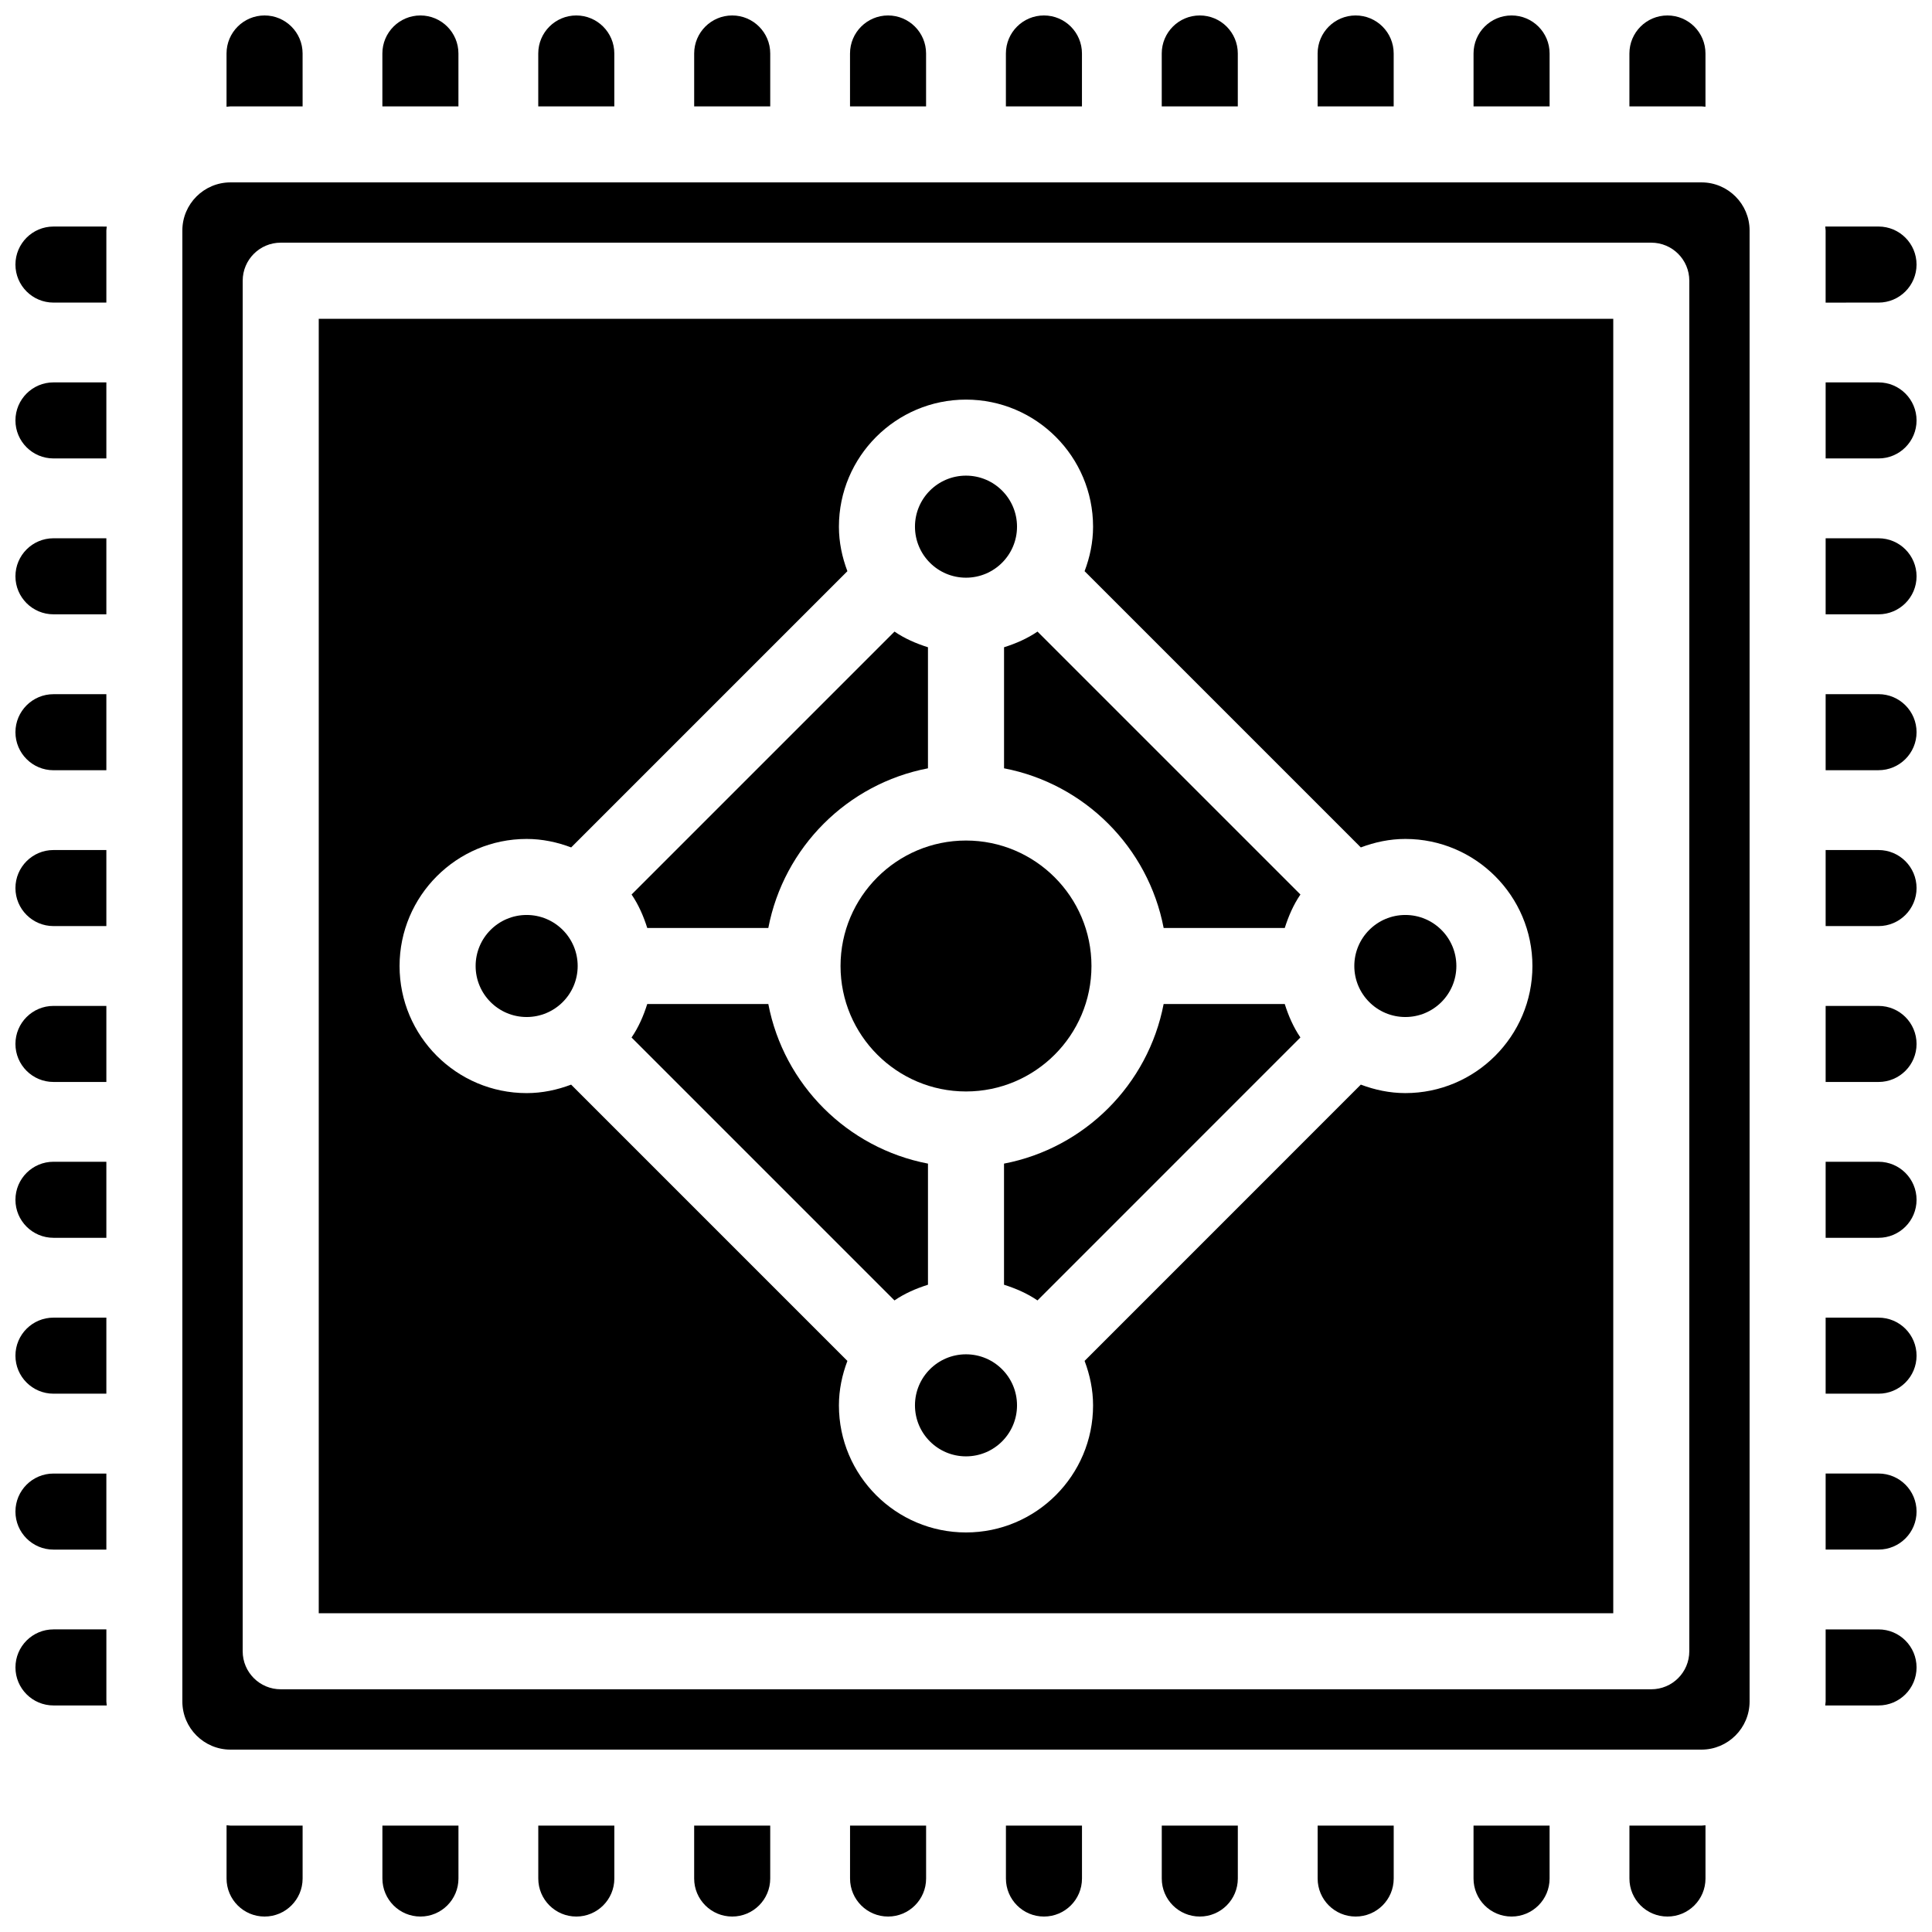
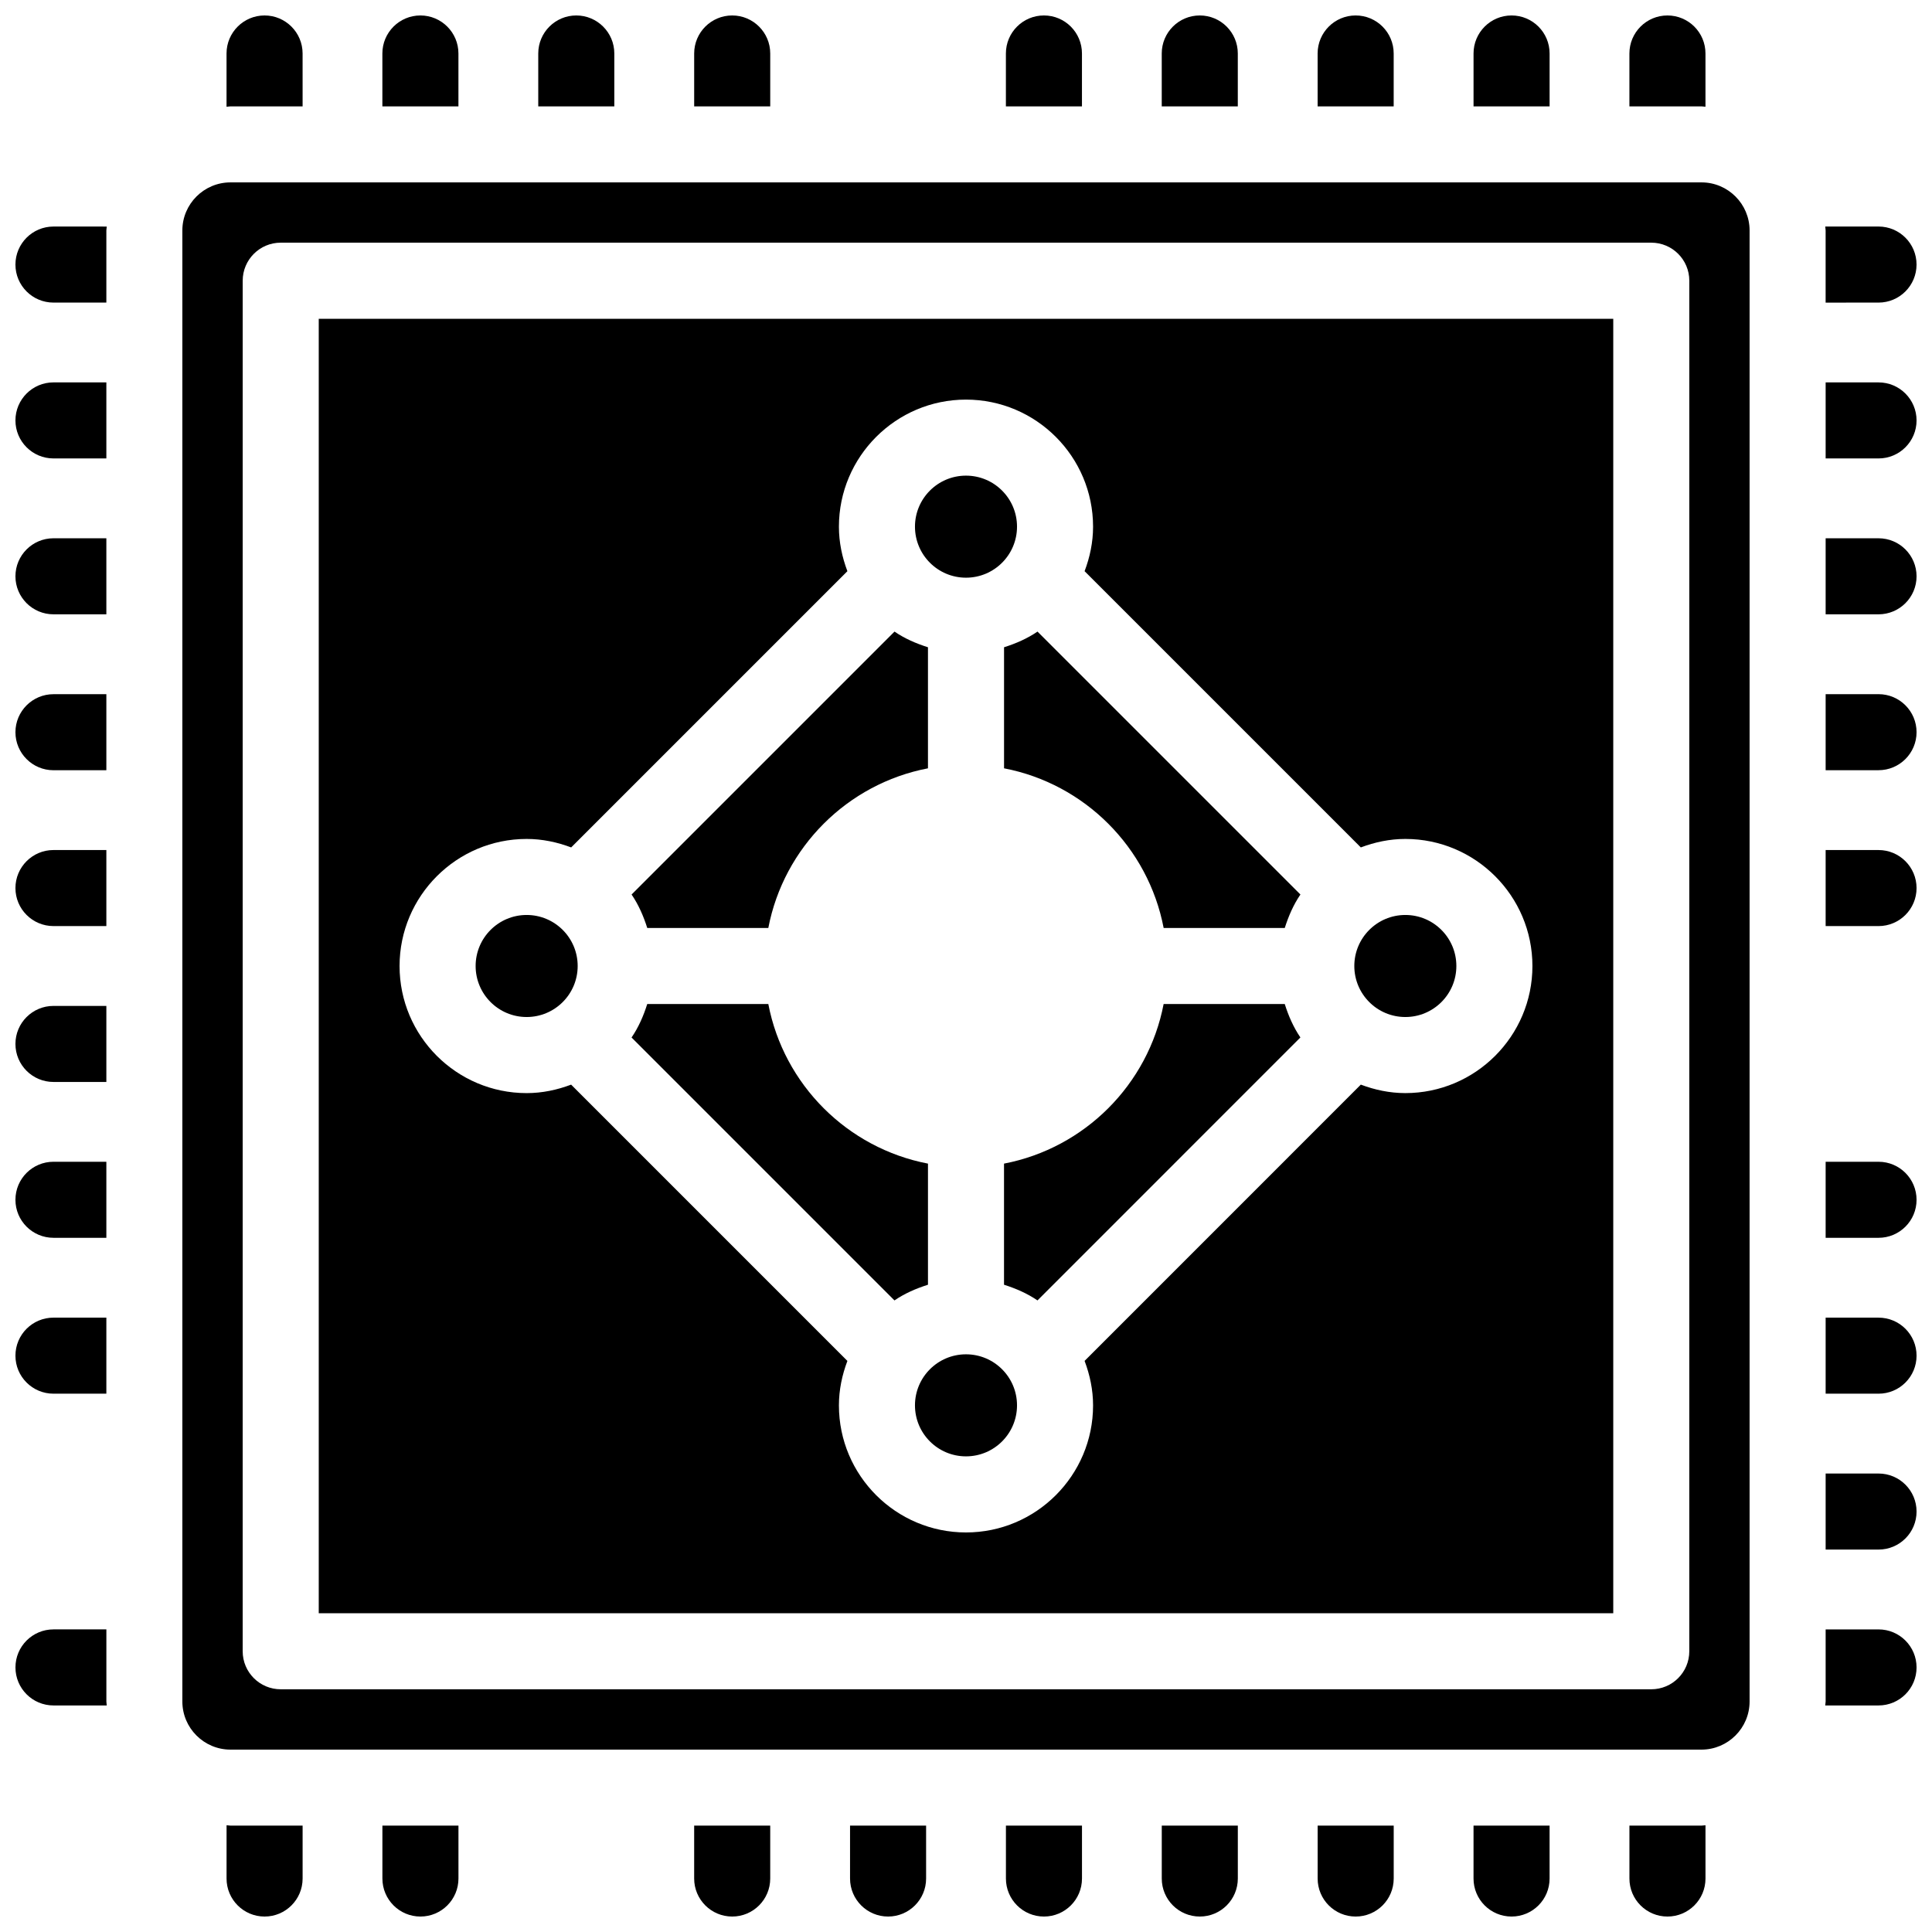
<svg xmlns="http://www.w3.org/2000/svg" width="800px" height="800px" version="1.1" viewBox="144 144 512 512">
  <defs>
    <clipPath id="an">
      <path d="m410 148.09h21v24.906h-21z" />
    </clipPath>
    <clipPath id="ac">
      <path d="m327 148.09h22v24.906h-22z" />
    </clipPath>
    <clipPath id="r">
      <path d="m369 148.09h21v24.906h-21z" />
    </clipPath>
    <clipPath id="g">
      <path d="m575 148.09h21v24.906h-21z" />
    </clipPath>
    <clipPath id="e">
      <path d="m493 148.09h21v24.906h-21z" />
    </clipPath>
    <clipPath id="d">
      <path d="m534 148.09h21v24.906h-21z" />
    </clipPath>
    <clipPath id="c">
      <path d="m451 148.09h22v24.906h-22z" />
    </clipPath>
    <clipPath id="b">
      <path d="m286 148.09h21v24.906h-21z" />
    </clipPath>
    <clipPath id="a">
      <path d="m148.09 204h24.906v21h-24.906z" />
    </clipPath>
    <clipPath id="am">
      <path d="m148.09 245h24.906v21h-24.906z" />
    </clipPath>
    <clipPath id="al">
      <path d="m245 148.09h21v24.906h-21z" />
    </clipPath>
    <clipPath id="ak">
      <path d="m204 148.09h21v24.906h-21z" />
    </clipPath>
    <clipPath id="aj">
      <path d="m148.09 286h24.906v21h-24.906z" />
    </clipPath>
    <clipPath id="ai">
      <path d="m627 204h24.902v21h-24.902z" />
    </clipPath>
    <clipPath id="ah">
      <path d="m627 245h24.902v21h-24.902z" />
    </clipPath>
    <clipPath id="ag">
      <path d="m627 575h24.902v21h-24.902z" />
    </clipPath>
    <clipPath id="af">
      <path d="m627 534h24.902v21h-24.902z" />
    </clipPath>
    <clipPath id="ae">
      <path d="m451 627h22v24.902h-22z" />
    </clipPath>
    <clipPath id="ad">
      <path d="m534 627h21v24.902h-21z" />
    </clipPath>
    <clipPath id="ab">
      <path d="m148.09 327h24.906v22h-24.906z" />
    </clipPath>
    <clipPath id="aa">
      <path d="m627 493h24.902v21h-24.902z" />
    </clipPath>
    <clipPath id="z">
      <path d="m575 627h21v24.902h-21z" />
    </clipPath>
    <clipPath id="y">
      <path d="m627 327h24.902v22h-24.902z" />
    </clipPath>
    <clipPath id="x">
      <path d="m627 286h24.902v21h-24.902z" />
    </clipPath>
    <clipPath id="w">
      <path d="m627 369h24.902v21h-24.902z" />
    </clipPath>
    <clipPath id="v">
      <path d="m627 451h24.902v22h-24.902z" />
    </clipPath>
    <clipPath id="u">
-       <path d="m627 410h24.902v21h-24.902z" />
-     </clipPath>
+       </clipPath>
    <clipPath id="t">
      <path d="m493 627h21v24.902h-21z" />
    </clipPath>
    <clipPath id="s">
-       <path d="m148.09 534h24.906v21h-24.906z" />
-     </clipPath>
+       </clipPath>
    <clipPath id="q">
      <path d="m148.09 575h24.906v21h-24.906z" />
    </clipPath>
    <clipPath id="p">
      <path d="m148.09 493h24.906v21h-24.906z" />
    </clipPath>
    <clipPath id="o">
      <path d="m148.09 410h24.906v21h-24.906z" />
    </clipPath>
    <clipPath id="n">
      <path d="m148.09 369h24.906v21h-24.906z" />
    </clipPath>
    <clipPath id="m">
      <path d="m204 627h21v24.902h-21z" />
    </clipPath>
    <clipPath id="l">
      <path d="m148.09 451h24.906v22h-24.906z" />
    </clipPath>
    <clipPath id="k">
      <path d="m369 627h21v24.902h-21z" />
    </clipPath>
    <clipPath id="j">
      <path d="m327 627h22v24.902h-22z" />
    </clipPath>
    <clipPath id="i">
      <path d="m410 627h21v24.902h-21z" />
    </clipPath>
    <clipPath id="h">
      <path d="m286 627h21v24.902h-21z" />
    </clipPath>
    <clipPath id="f">
      <path d="m245 627h21v24.902h-21z" />
    </clipPath>
  </defs>
  <g clip-path="url(#an)">
    <path d="m430.73 172.19v-14.016c0-5.562-4.504-10.078-10.078-10.078-5.57 0-10.078 4.516-10.078 10.078v14.016z" />
  </g>
  <g clip-path="url(#ac)">
    <path d="m348.12 172.19v-14.016c0-5.562-4.516-10.078-10.078-10.078s-10.078 4.516-10.078 10.078v14.016z" />
  </g>
  <g clip-path="url(#r)">
-     <path d="m389.42 172.19v-14.016c0-5.562-4.516-10.078-10.078-10.078s-10.078 4.516-10.078 10.078v14.016z" />
-   </g>
+     </g>
  <g clip-path="url(#g)">
    <path d="m594.92 172.19c0.352 0 0.684 0.09 1.047 0.102v-14.117c0-5.562-4.504-10.078-10.078-10.078-5.57 0-10.078 4.516-10.078 10.078v14.016z" />
  </g>
  <g clip-path="url(#e)">
    <path d="m513.34 172.19v-14.016c0-5.562-4.504-10.078-10.078-10.078-5.57 0-10.078 4.516-10.078 10.078v14.016z" />
  </g>
  <g clip-path="url(#d)">
    <path d="m554.66 172.19v-14.016c0-5.562-4.504-10.078-10.078-10.078-5.57 0-10.078 4.516-10.078 10.078v14.016z" />
  </g>
  <g clip-path="url(#c)">
    <path d="m472.03 172.19v-14.016c0-5.562-4.504-10.078-10.078-10.078-5.57 0-10.078 4.516-10.078 10.078v14.016z" />
  </g>
  <g clip-path="url(#b)">
    <path d="m306.8 172.19v-14.016c0-5.562-4.516-10.078-10.078-10.078s-10.078 4.516-10.078 10.078v14.016z" />
  </g>
  <g clip-path="url(#a)">
    <path d="m158.17 224.19h14.016v-19.102c0-0.363 0.09-0.695 0.109-1.047l-14.125-0.004c-5.562 0-10.078 4.516-10.078 10.078s4.516 10.074 10.078 10.074z" />
  </g>
  <g clip-path="url(#am)">
    <path d="m158.17 265.49h14.016v-20.152h-14.016c-5.562 0-10.078 4.516-10.078 10.078 0 5.559 4.516 10.074 10.078 10.074z" />
  </g>
  <g clip-path="url(#al)">
    <path d="m265.49 172.19v-14.016c0-5.562-4.516-10.078-10.078-10.078s-10.078 4.516-10.078 10.078v14.016z" />
  </g>
  <g clip-path="url(#ak)">
    <path d="m205.09 172.19h19.105l-0.004-14.016c0-5.562-4.516-10.078-10.078-10.078s-10.078 4.516-10.078 10.078v14.125c0.359-0.02 0.699-0.109 1.055-0.109z" />
  </g>
  <g clip-path="url(#aj)">
    <path d="m158.17 306.8h14.016v-20.152h-14.016c-5.562 0-10.078 4.516-10.078 10.078 0 5.559 4.516 10.074 10.078 10.074z" />
  </g>
-   <path d="m366.75 400c0 18.328 14.914 33.25 33.25 33.25 18.34 0 33.25-14.914 33.25-33.25 0-18.34-14.914-33.25-33.25-33.25-18.336-0.004-33.25 14.918-33.25 33.25z" />
  <path d="m484.47 410.07h-32.094c-4.102 21.363-20.938 38.199-42.301 42.301v32.094c3.164 1.008 6.176 2.316 8.867 4.16l69.676-69.688c-1.832-2.691-3.152-5.703-4.148-8.867z" />
  <path d="m315.53 389.92h32.082c4.102-21.371 20.938-38.207 42.309-42.309v-32.082c-3.164-0.996-6.188-2.316-8.867-4.152l-69.676 69.676c1.832 2.691 3.152 5.703 4.152 8.867z" />
  <path d="m347.61 410.07h-32.082c-0.996 3.164-2.316 6.188-4.16 8.879l69.676 69.676c2.691-1.844 5.703-3.152 8.879-4.16v-32.094c-21.375-4.102-38.211-20.938-42.312-42.301z" />
  <path d="m452.38 389.92h32.094c1.008-3.164 2.316-6.176 4.152-8.867l-69.676-69.676c-2.691 1.832-5.691 3.152-8.867 4.152v32.082c21.359 4.102 38.195 20.938 42.297 42.309z" />
  <g clip-path="url(#ai)">
    <path d="m627.81 205.09v19.105l14.016-0.004c5.57 0 10.078-4.516 10.078-10.078s-4.504-10.078-10.078-10.078h-14.117c0.008 0.359 0.102 0.691 0.102 1.055z" />
  </g>
  <path d="m297.09 400c0 7.465-6.055 13.52-13.523 13.52-7.465 0-13.52-6.055-13.52-13.52 0-7.469 6.055-13.523 13.52-13.523 7.469 0 13.523 6.055 13.523 13.523" />
  <path d="m228.47 571.53h343.06v-343.05h-343.06zm55.094-205.2c4.16 0 8.113 0.855 11.801 2.246l73.203-73.203c-1.391-3.688-2.246-7.629-2.246-11.789 0-18.57 15.105-33.684 33.676-33.684s33.676 15.113 33.676 33.684c0 4.16-0.855 8.102-2.246 11.789l73.203 73.203c3.688-1.391 7.637-2.246 11.801-2.246 18.57 0 33.676 15.105 33.676 33.676s-15.105 33.676-33.676 33.676c-4.16 0-8.113-0.855-11.801-2.246l-73.203 73.215c1.391 3.688 2.246 7.637 2.246 11.801 0 18.559-15.105 33.664-33.676 33.664s-33.676-15.105-33.676-33.664c0-4.16 0.855-8.113 2.246-11.789l-73.215-73.223c-3.688 1.391-7.629 2.246-11.789 2.246-18.57 0-33.676-15.105-33.676-33.676 0.004-18.574 15.117-33.68 33.676-33.68z" />
  <path d="m607.66 594.91v-389.83c0-7.023-5.715-12.746-12.746-12.746h-389.83c-7.031 0-12.758 5.715-12.758 12.746v389.83c0 7.031 5.723 12.758 12.758 12.758h389.83c7.031-0.012 12.746-5.727 12.746-12.758zm-15.98-13.312c0 5.57-4.504 10.078-10.078 10.078h-363.21c-5.562 0-10.078-4.504-10.078-10.078l0.004-363.21c0-5.562 4.516-10.078 10.078-10.078h363.21c5.57 0 10.078 4.516 10.078 10.078l-0.004 363.21z" />
  <path d="m529.95 400c0 7.465-6.051 13.52-13.52 13.52s-13.523-6.055-13.523-13.52c0-7.469 6.055-13.523 13.523-13.523s13.52 6.055 13.52 13.523" />
  <path d="m413.52 516.43c0 7.469-6.055 13.52-13.52 13.52-7.469 0-13.523-6.051-13.523-13.52s6.055-13.523 13.523-13.523c7.465 0 13.52 6.055 13.52 13.523" />
  <path d="m413.52 283.57c0 7.469-6.055 13.523-13.52 13.523-7.469 0-13.523-6.055-13.523-13.523 0-7.465 6.055-13.52 13.523-13.52 7.465 0 13.52 6.055 13.52 13.52" />
  <g clip-path="url(#ah)">
    <path d="m641.83 245.34h-14.016v20.152h14.016c5.57 0 10.078-4.516 10.078-10.078-0.004-5.562-4.508-10.074-10.078-10.074z" />
  </g>
  <g clip-path="url(#ag)">
    <path d="m641.83 575.81h-14.016v19.105c0 0.363-0.102 0.695-0.109 1.047h14.125c5.57 0 10.078-4.504 10.078-10.078-0.004-5.57-4.508-10.074-10.078-10.074z" />
  </g>
  <g clip-path="url(#af)">
    <path d="m641.83 534.5h-14.016v20.152h14.016c5.57 0 10.078-4.504 10.078-10.078-0.004-5.57-4.508-10.074-10.078-10.074z" />
  </g>
  <g clip-path="url(#ae)">
    <path d="m451.88 627.81v14.016c0 5.57 4.504 10.078 10.078 10.078 5.57 0 10.078-4.504 10.078-10.078v-14.016z" />
  </g>
  <g clip-path="url(#ad)">
    <path d="m534.5 627.81v14.016c0 5.57 4.504 10.078 10.078 10.078 5.57 0 10.078-4.504 10.078-10.078v-14.016z" />
  </g>
  <g clip-path="url(#ab)">
    <path d="m158.17 348.12h14.016v-20.152h-14.016c-5.562 0-10.078 4.516-10.078 10.078 0 5.559 4.516 10.074 10.078 10.074z" />
  </g>
  <g clip-path="url(#aa)">
    <path d="m641.83 493.19h-14.016v20.152h14.016c5.57 0 10.078-4.504 10.078-10.078-0.004-5.57-4.508-10.074-10.078-10.074z" />
  </g>
  <g clip-path="url(#z)">
    <path d="m594.92 627.81h-19.105v14.016c0 5.57 4.504 10.078 10.078 10.078 5.57 0 10.078-4.504 10.078-10.078v-14.117c-0.363 0.008-0.699 0.102-1.051 0.102z" />
  </g>
  <g clip-path="url(#y)">
    <path d="m641.83 327.96h-14.016v20.152h14.016c5.57 0 10.078-4.516 10.078-10.078-0.004-5.562-4.508-10.074-10.078-10.074z" />
  </g>
  <g clip-path="url(#x)">
    <path d="m641.83 286.65h-14.016v20.152h14.016c5.57 0 10.078-4.516 10.078-10.078-0.004-5.562-4.508-10.074-10.078-10.074z" />
  </g>
  <g clip-path="url(#w)">
    <path d="m641.83 369.27h-14.016v20.152h14.016c5.57 0 10.078-4.516 10.078-10.078-0.004-5.559-4.508-10.074-10.078-10.074z" />
  </g>
  <g clip-path="url(#v)">
    <path d="m641.83 451.88h-14.016v20.152h14.016c5.57 0 10.078-4.504 10.078-10.078-0.004-5.566-4.508-10.074-10.078-10.074z" />
  </g>
  <g clip-path="url(#u)">
    <path d="m641.83 410.58h-14.016v20.152h14.016c5.57 0 10.078-4.504 10.078-10.078-0.004-5.57-4.508-10.074-10.078-10.074z" />
  </g>
  <g clip-path="url(#t)">
    <path d="m493.19 627.81v14.016c0 5.57 4.504 10.078 10.078 10.078 5.57 0 10.078-4.504 10.078-10.078v-14.016z" />
  </g>
  <g clip-path="url(#s)">
    <path d="m158.17 554.66h14.016v-20.152h-14.016c-5.562 0-10.078 4.504-10.078 10.078 0 5.57 4.516 10.074 10.078 10.074z" />
  </g>
  <g clip-path="url(#q)">
    <path d="m172.19 594.91v-19.105h-14.016c-5.562 0-10.078 4.504-10.078 10.078 0 5.57 4.516 10.078 10.078 10.078h14.117c-0.012-0.355-0.102-0.691-0.102-1.051z" />
  </g>
  <g clip-path="url(#p)">
    <path d="m158.17 513.34h14.016v-20.152h-14.016c-5.562 0-10.078 4.504-10.078 10.078 0 5.57 4.516 10.074 10.078 10.074z" />
  </g>
  <g clip-path="url(#o)">
    <path d="m158.17 430.73h14.016v-20.152h-14.016c-5.562 0-10.078 4.504-10.078 10.078 0 5.57 4.516 10.074 10.078 10.074z" />
  </g>
  <g clip-path="url(#n)">
    <path d="m158.17 389.42h14.016v-20.152h-14.016c-5.562 0-10.078 4.516-10.078 10.078s4.516 10.074 10.078 10.074z" />
  </g>
  <g clip-path="url(#m)">
    <path d="m205.09 627.81c-0.363 0-0.695-0.102-1.047-0.109l-0.004 14.125c0 5.57 4.516 10.078 10.078 10.078s10.078-4.504 10.078-10.078v-14.016z" />
  </g>
  <g clip-path="url(#l)">
    <path d="m158.17 472.03h14.016v-20.152h-14.016c-5.562 0-10.078 4.504-10.078 10.078 0 5.57 4.516 10.074 10.078 10.074z" />
  </g>
  <g clip-path="url(#k)">
    <path d="m369.27 627.81v14.016c0 5.57 4.516 10.078 10.078 10.078s10.078-4.504 10.078-10.078v-14.016z" />
  </g>
  <g clip-path="url(#j)">
    <path d="m327.96 627.81v14.016c0 5.57 4.516 10.078 10.078 10.078s10.078-4.504 10.078-10.078v-14.016z" />
  </g>
  <g clip-path="url(#i)">
    <path d="m410.58 627.81v14.016c0 5.57 4.504 10.078 10.078 10.078 5.57 0 10.078-4.504 10.078-10.078v-14.016z" />
  </g>
  <g clip-path="url(#h)">
-     <path d="m286.65 627.81v14.016c0 5.57 4.516 10.078 10.078 10.078s10.078-4.504 10.078-10.078v-14.016z" />
-   </g>
+     </g>
  <g clip-path="url(#f)">
    <path d="m245.34 627.81v14.016c0 5.57 4.516 10.078 10.078 10.078s10.078-4.504 10.078-10.078v-14.016z" />
  </g>
</svg>